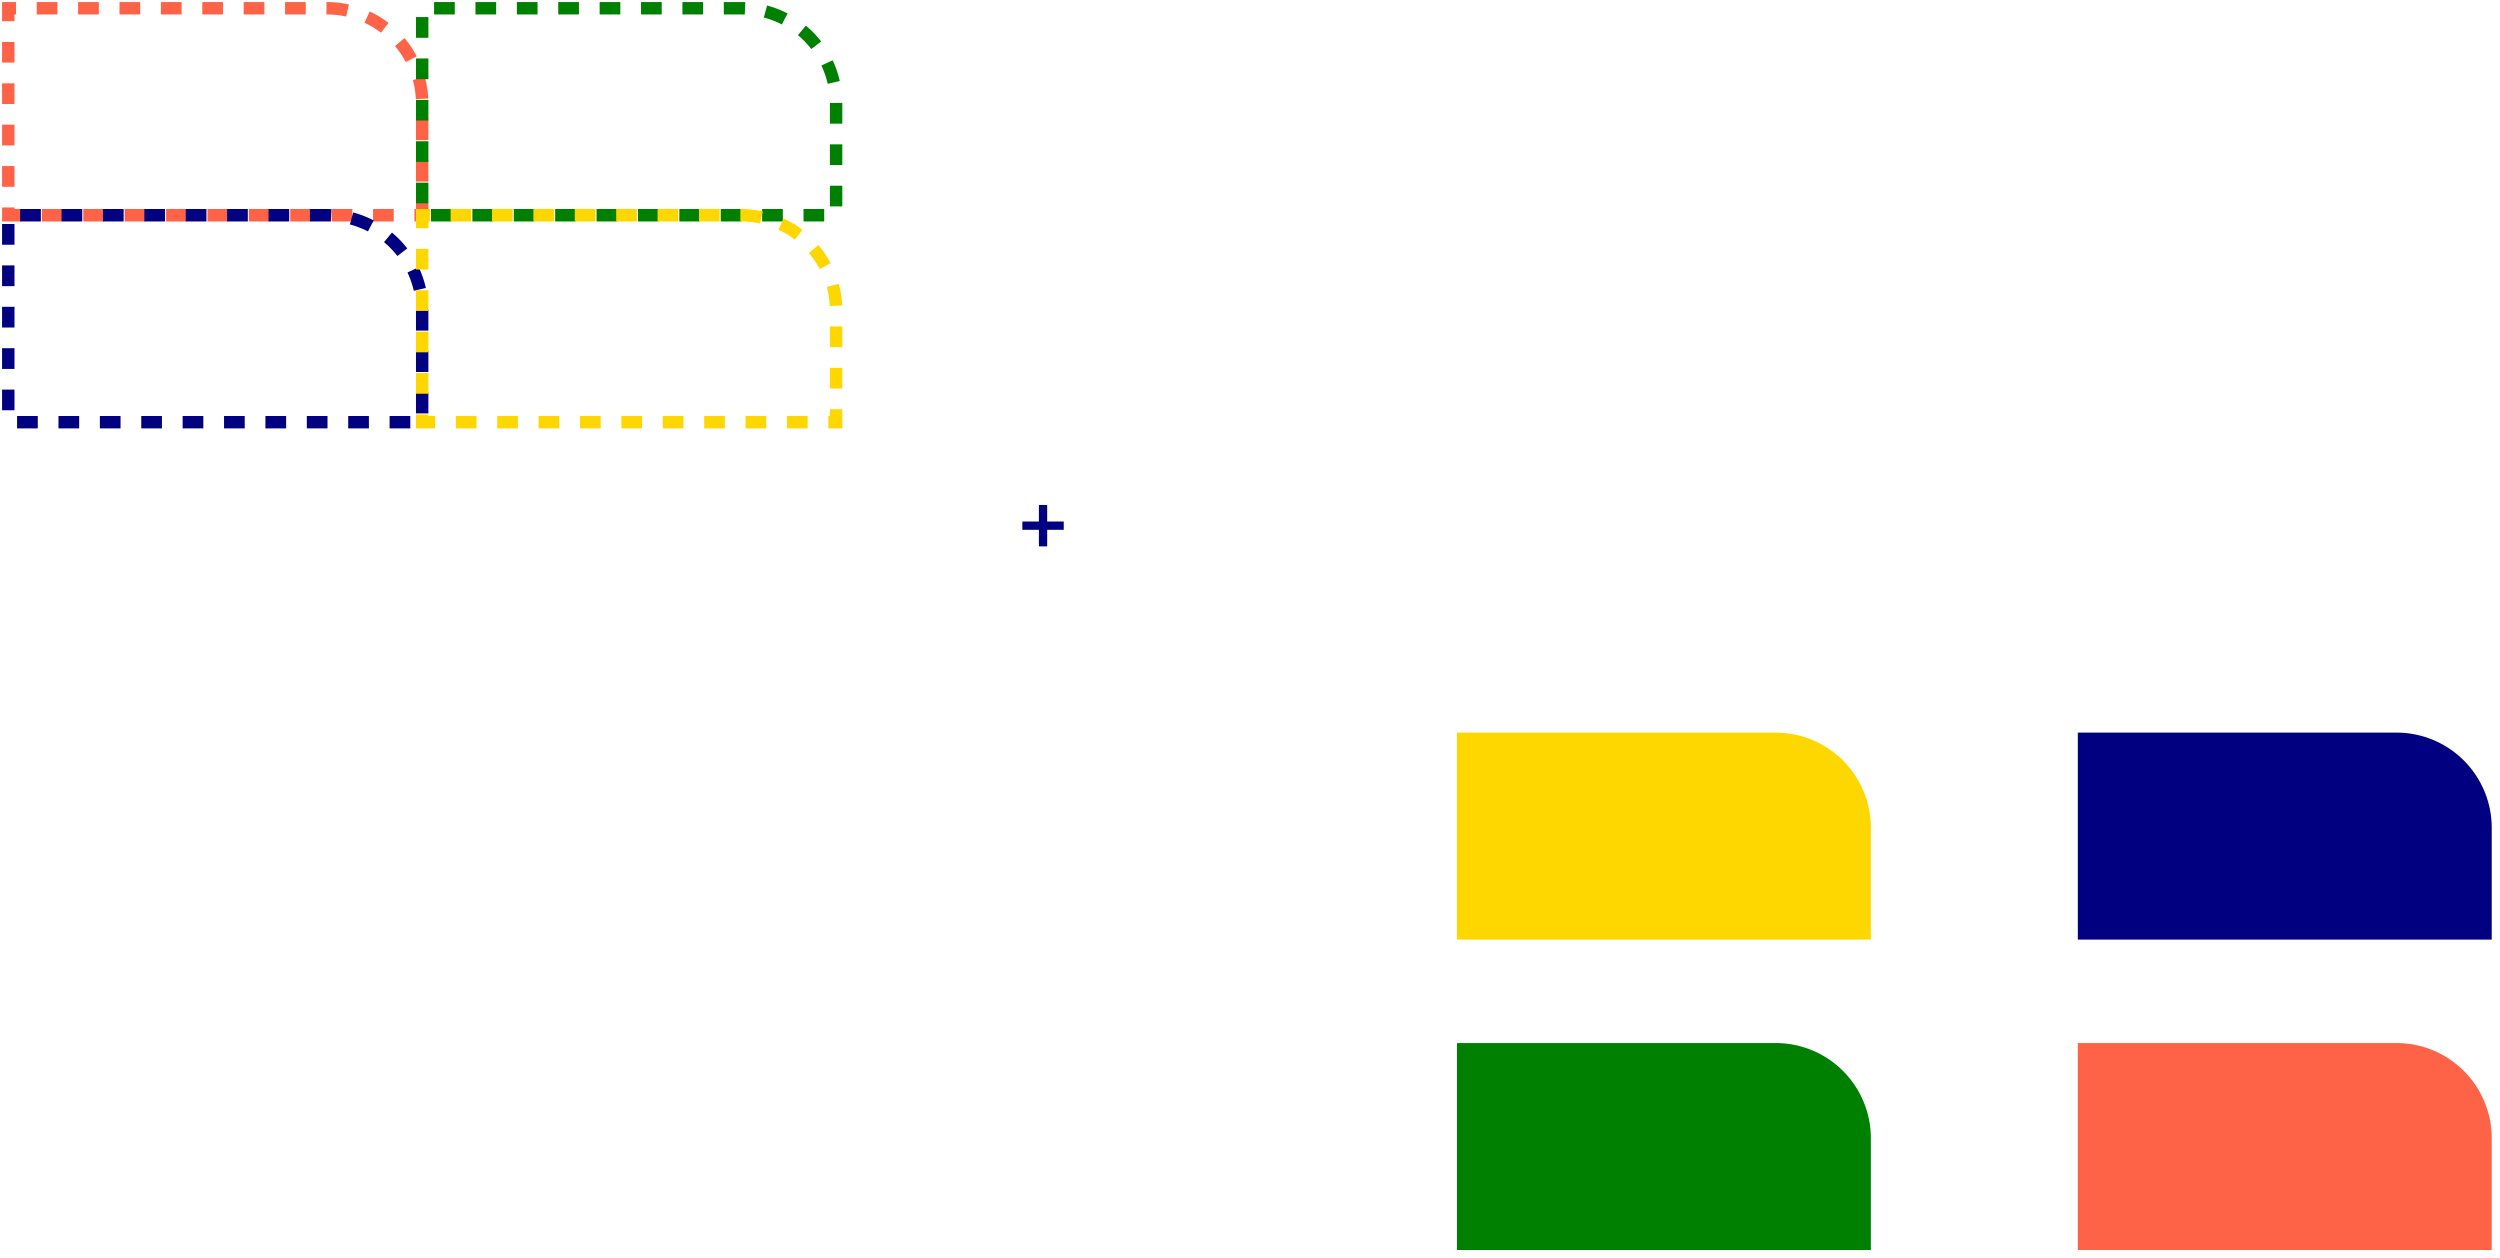
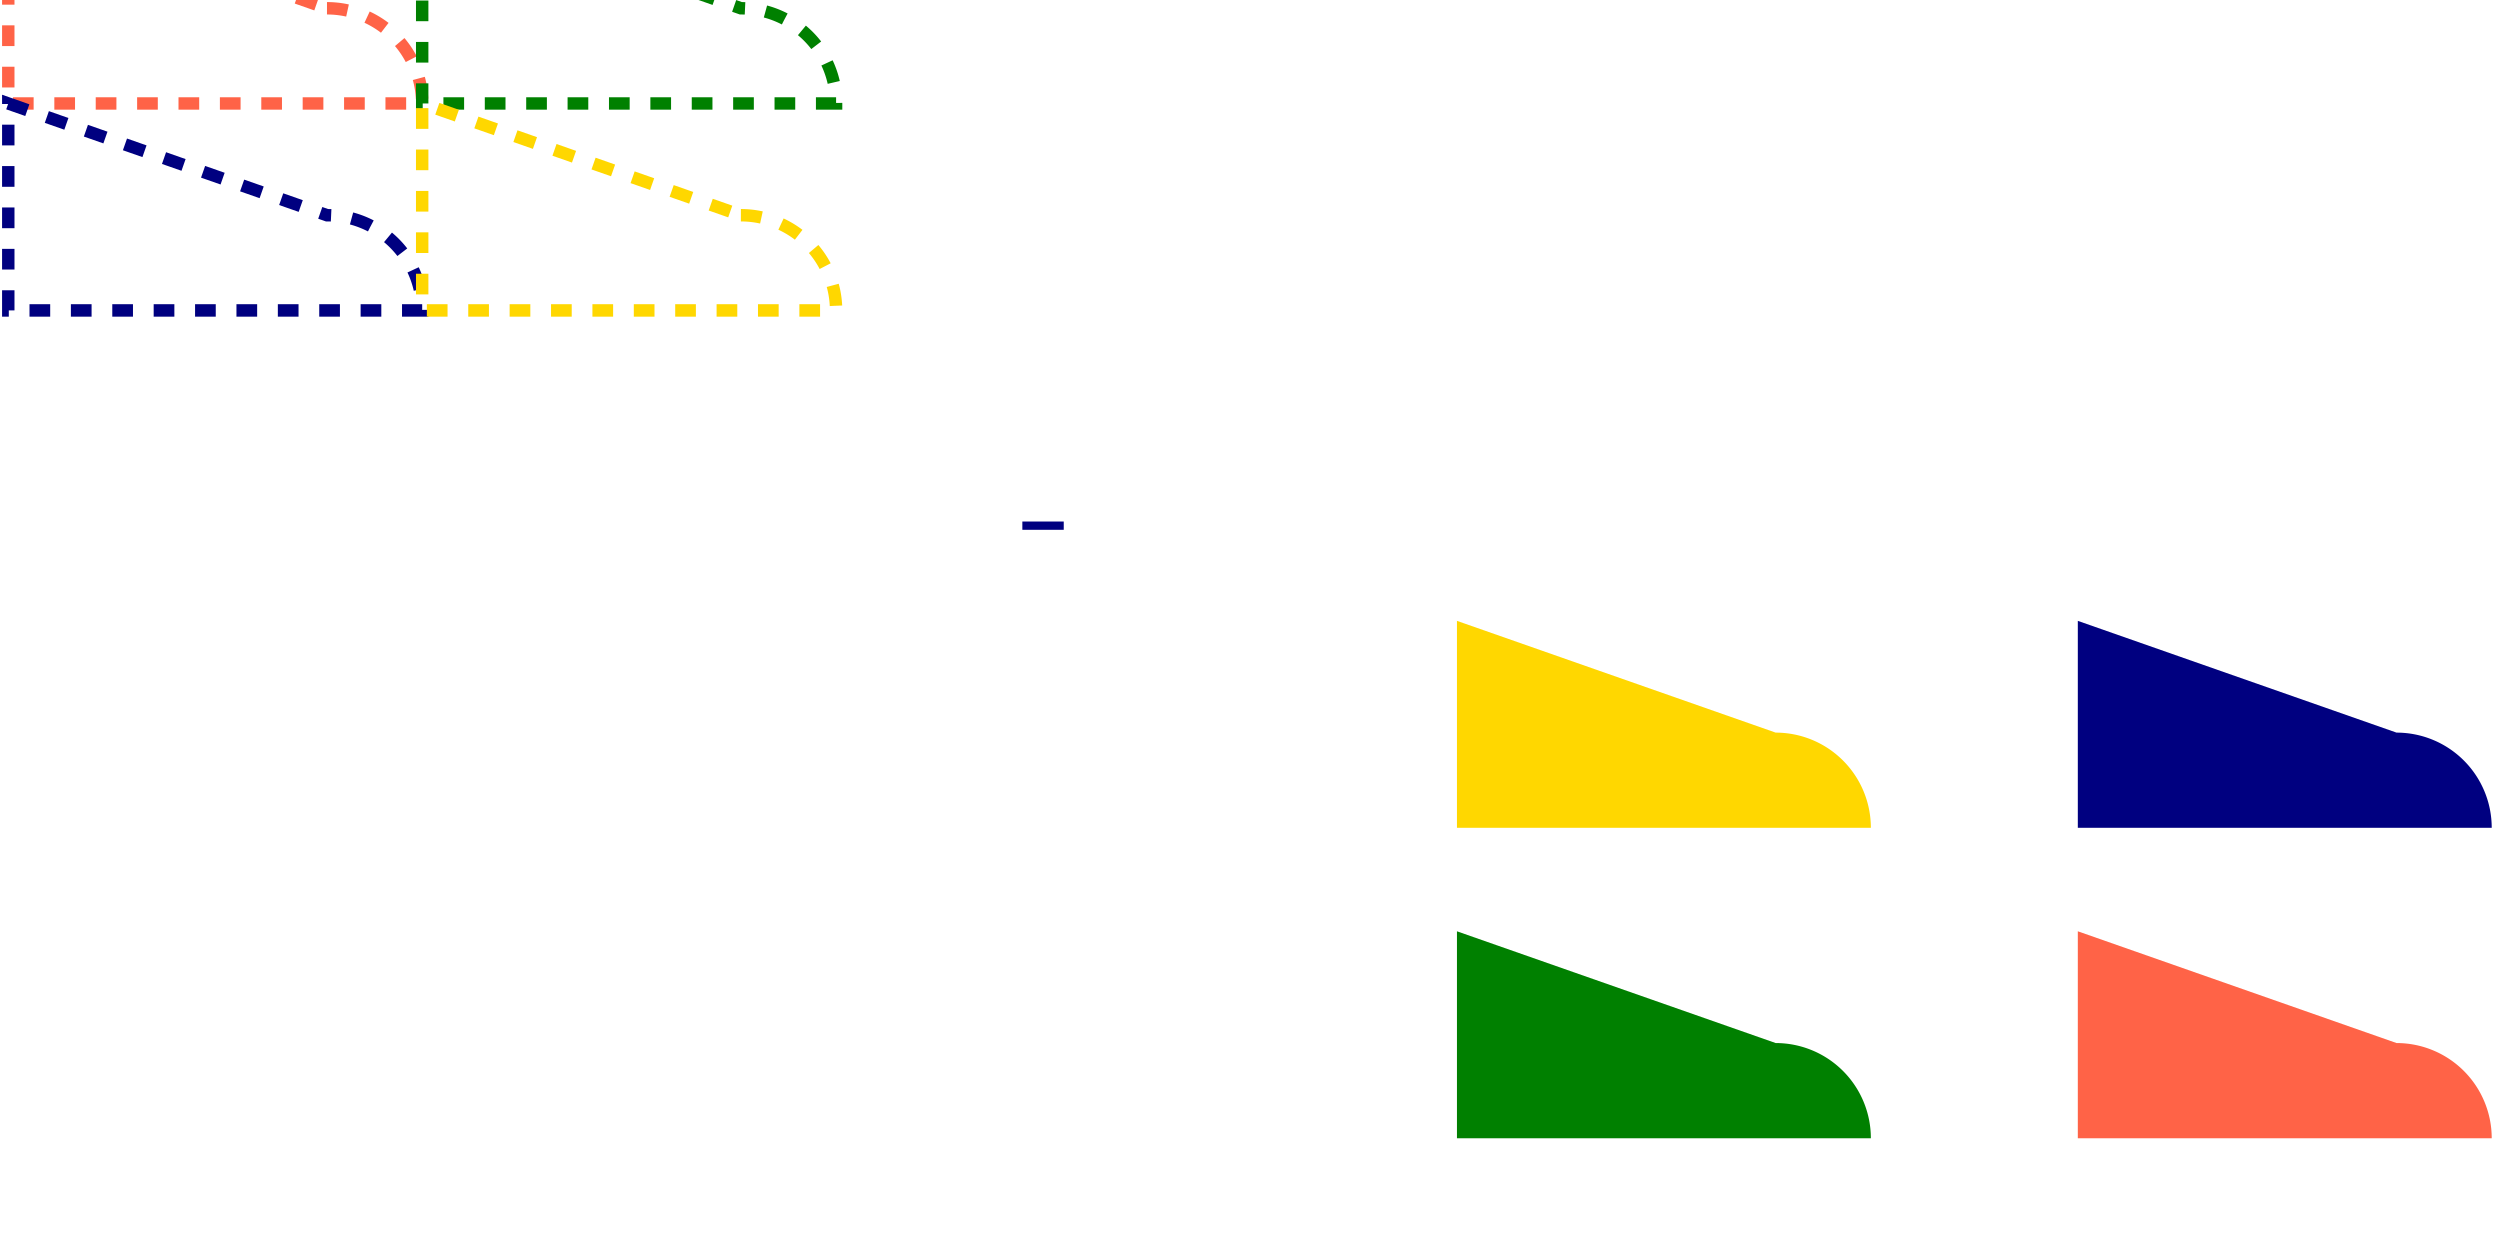
<svg xmlns="http://www.w3.org/2000/svg" xmlns:xlink="http://www.w3.org/1999/xlink" width="604" height="304" version="1.1">
  <style>
        .crosshairs {
            stroke: navy;
            stroke-width: 2;
        }
        .boundary {
            fill: none;
            stroke-width: 3;
            stroke-dasharray: 5 5;
        }
    </style>
  <defs>
-     <path id="box" d="M27,-25 a23,23 0 0 1 23,23 v27 h-100 v-50 z" />
+     <path id="box" d="M27,-25 a23,23 0 0 1 23,23 h-100 v-50 z" />
  </defs>
  <g transform="translate(252,127)">
    <use xlink:href="#box" fill="tomato" transform="translate(300,150)" />
    <use xlink:href="#box" fill="green" transform="translate(150,150)" />
    <use xlink:href="#box" fill="navy" transform="translate(300,75)" />
    <use xlink:href="#box" fill="gold" transform="translate(150,75)" />
    <use xlink:href="#box" stroke="tomato" transform="translate(-200,-100)" class="boundary" />
    <use xlink:href="#box" stroke="green" transform="translate(-100,-100)" class="boundary" stroke-dashoffset="4" />
    <use xlink:href="#box" stroke="navy" transform="translate(-200,-50)" class="boundary" stroke-dashoffset="4" />
    <use xlink:href="#box" stroke="gold" transform="translate(-100,-50)" class="boundary" />
    <line class="crosshairs" x1="-5" y1="0" x2="5" y2="0" />
-     <line class="crosshairs" x1="0" y1="-5" x2="0" y2="5" />
  </g>
</svg>